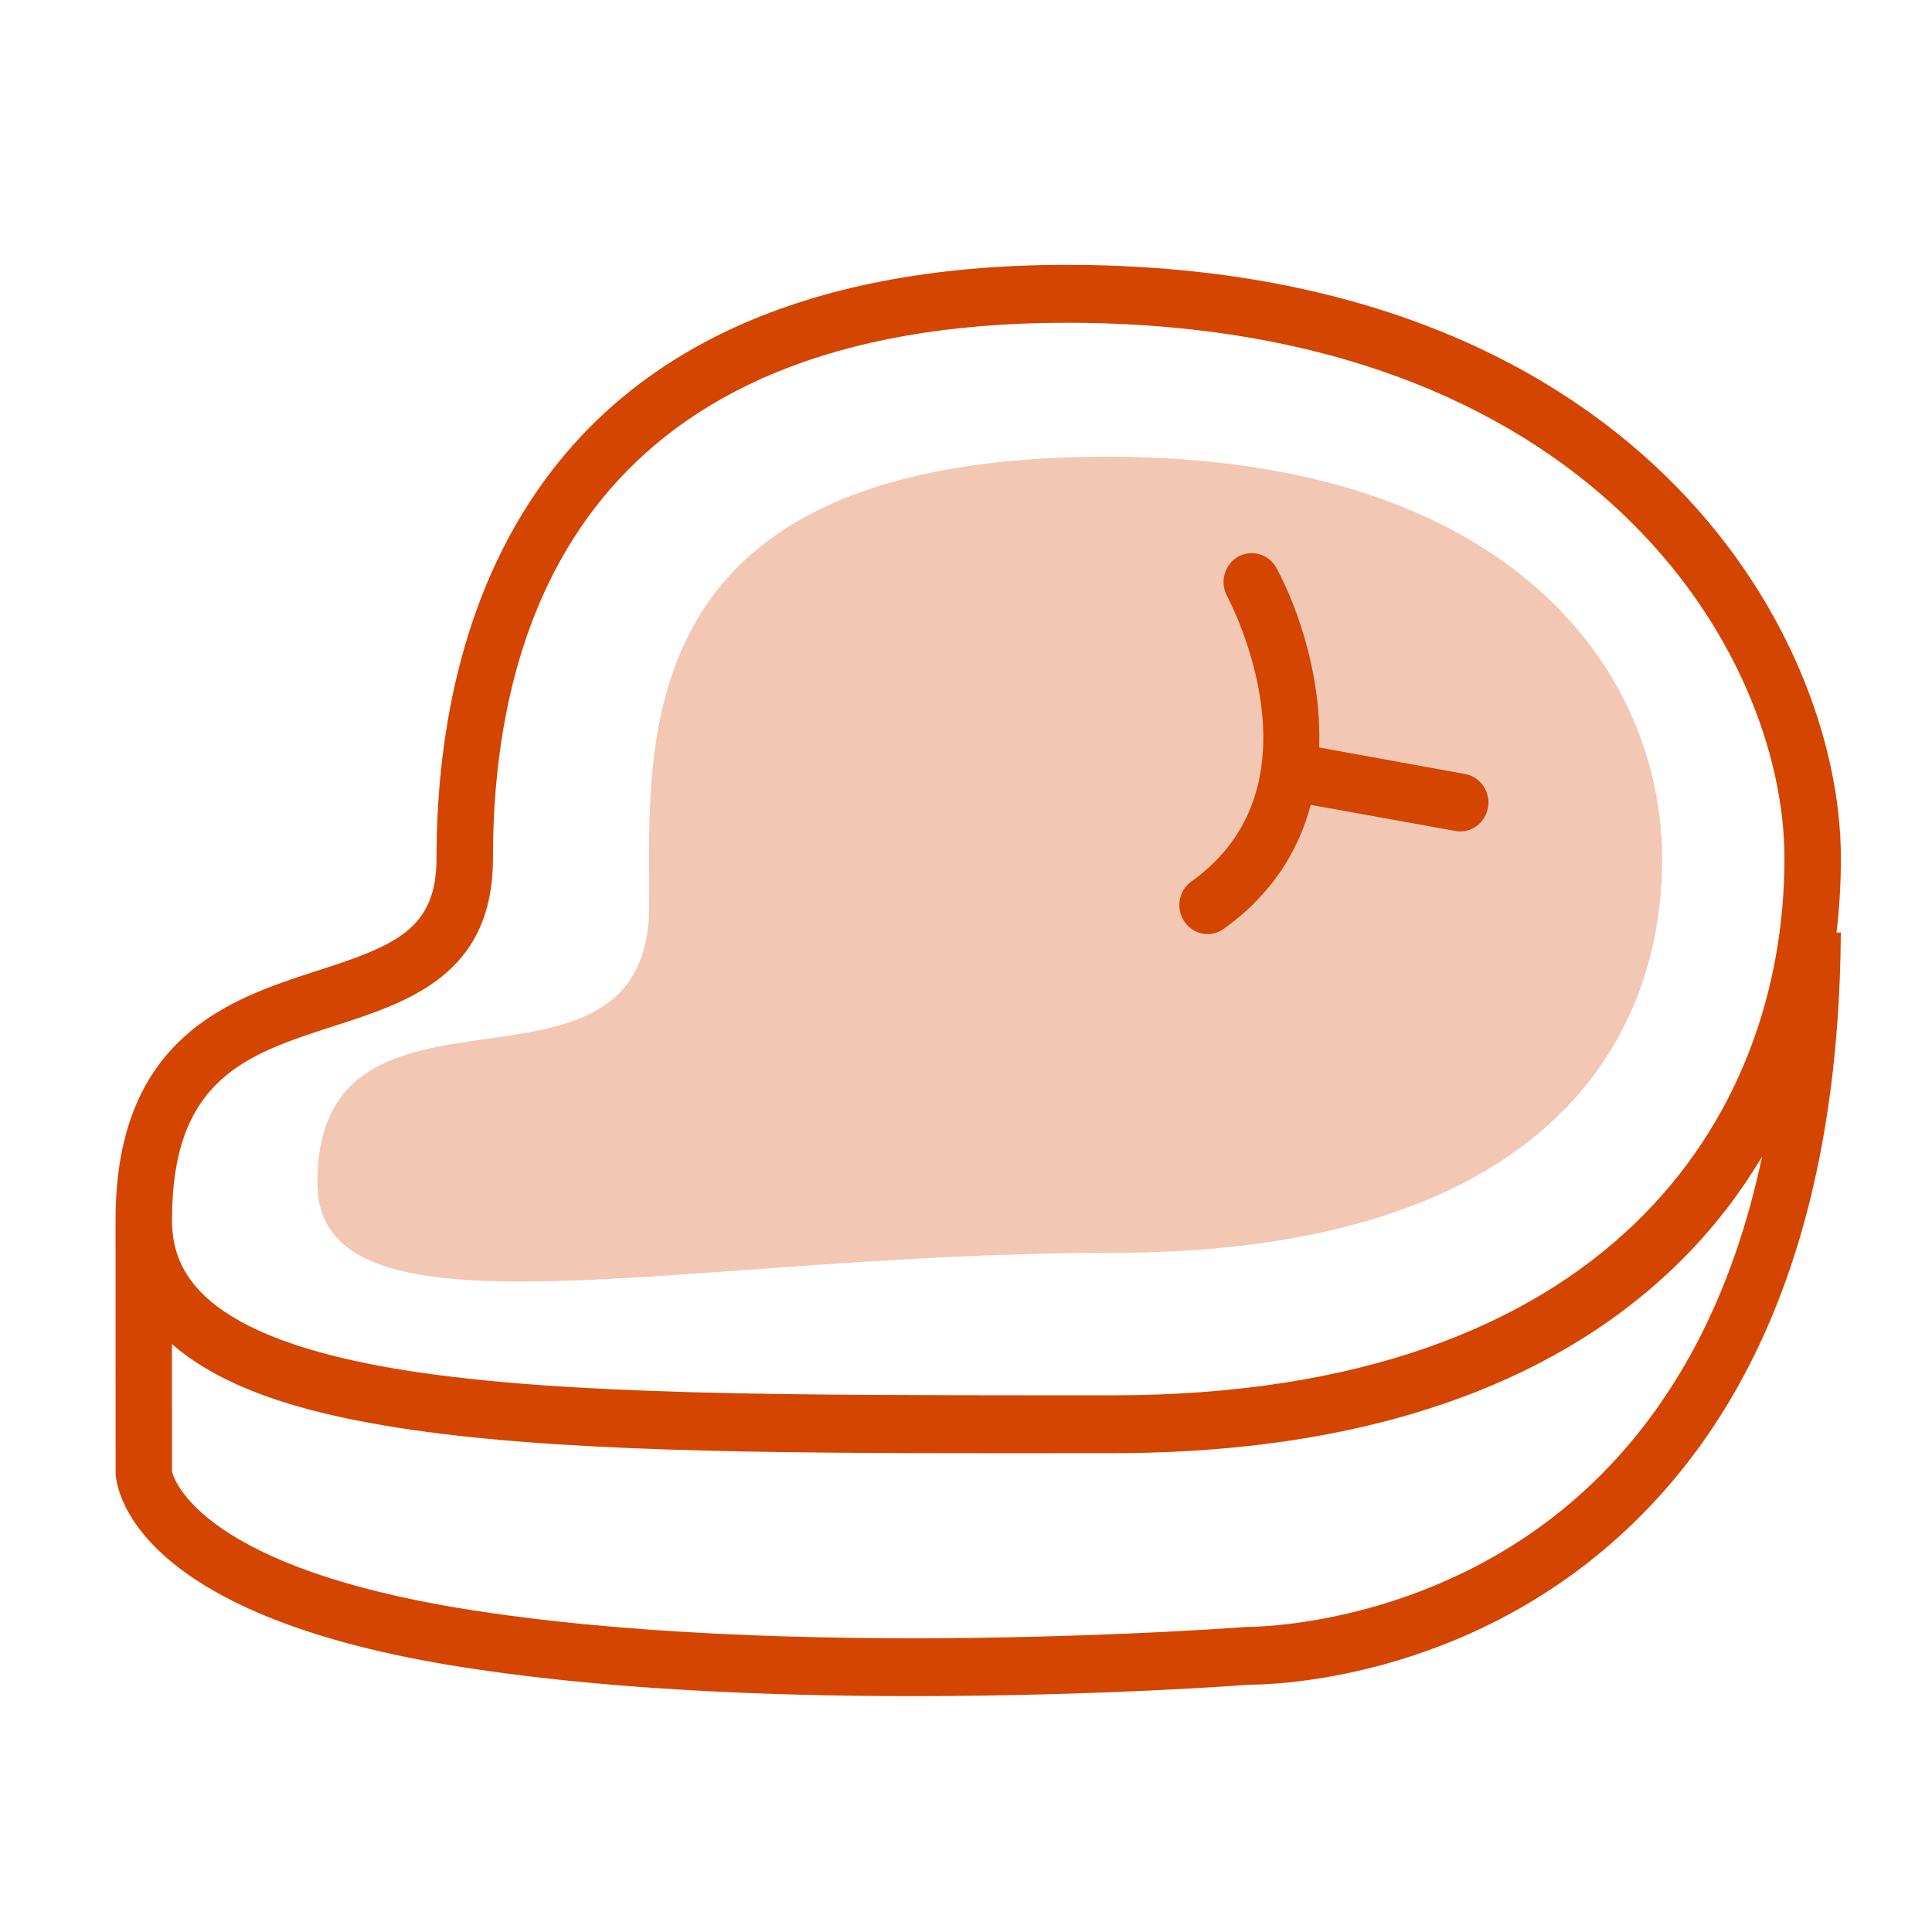
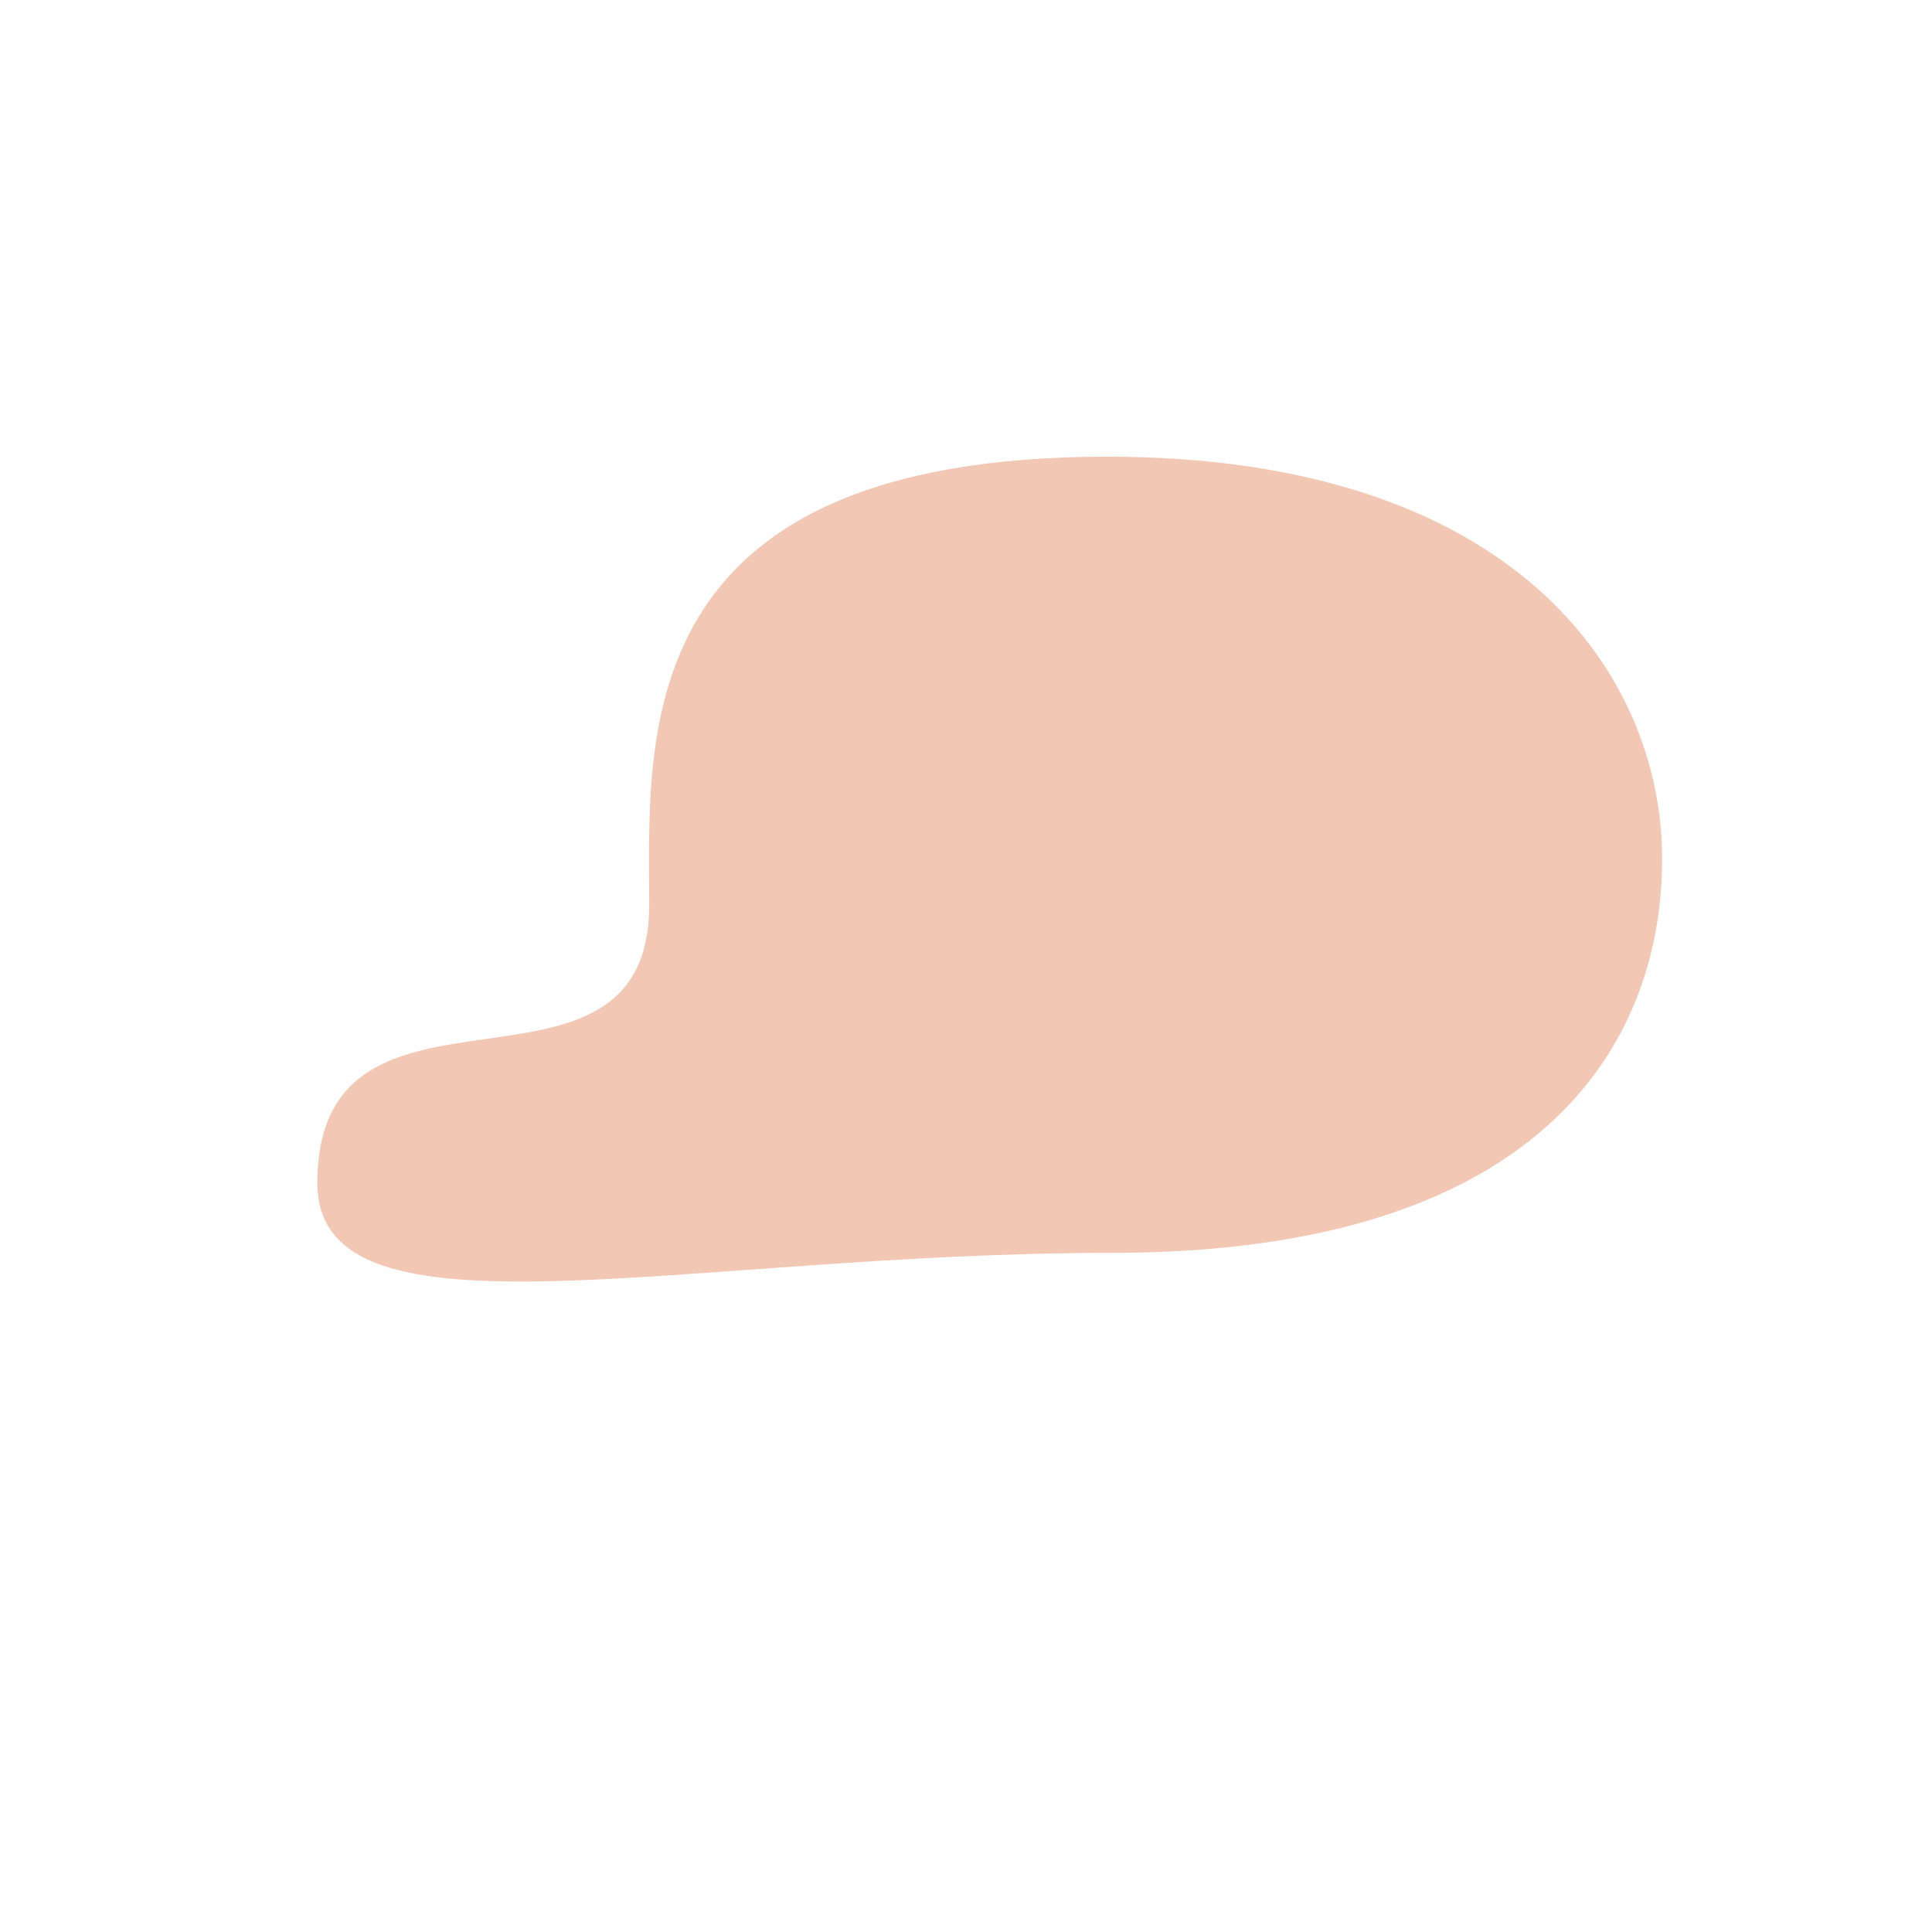
<svg xmlns="http://www.w3.org/2000/svg" width="32" height="32" viewBox="0 0 32 32" fill="none">
  <path opacity="0.298" fill-rule="evenodd" clip-rule="evenodd" d="M5.257 19.596C5.257 15.669 10.753 18.709 10.753 14.991C10.753 12.244 10.359 7.564 18.341 7.564C25.084 7.564 27.53 11.166 27.53 14.228C27.53 17.292 25.522 20.751 18.418 20.751C11.316 20.751 5.257 22.384 5.257 19.596Z" fill="#D34500" />
-   <path fill-rule="evenodd" clip-rule="evenodd" d="M17.663 4.387C27.008 4.387 30.491 10.415 30.491 14.216C30.491 14.625 30.467 15.036 30.419 15.446L30.49 15.446C30.463 19.681 29.345 22.935 27.164 25.118C24.355 27.934 20.837 27.902 20.686 27.904C20.667 27.907 18.228 28.093 15.115 28.093C12.691 28.093 9.858 27.98 7.441 27.578C2.253 26.716 1.933 24.712 1.915 24.408L1.914 20.204C1.914 17.155 3.844 16.534 5.254 16.079C6.553 15.661 7.23 15.388 7.23 14.216C7.23 10.546 8.586 4.387 17.663 4.387ZM29.185 19.159L29.098 19.3C27.412 22.018 24.07 24.069 18.419 24.069L16.572 24.07C12.568 24.07 9.11 24.044 6.582 23.646C5.323 23.447 3.804 23.097 2.848 22.262L2.849 24.375C2.853 24.375 3.124 25.889 7.591 26.633C13 27.529 20.583 26.953 20.659 26.946L20.698 26.946C21.084 26.94 24.134 26.823 26.521 24.424C27.833 23.105 28.723 21.342 29.185 19.159ZM17.663 5.346C9.813 5.346 8.165 10.169 8.165 14.216C8.165 16.146 6.768 16.596 5.534 16.994C4.093 17.459 2.849 17.859 2.849 20.204C2.849 21.013 3.251 22.149 6.724 22.699C9.369 23.115 13.122 23.107 17.478 23.111H18.419C26.631 23.111 29.556 18.516 29.556 14.216C29.556 10.786 26.327 5.346 17.663 5.346ZM21.143 9.409C21.514 10.1 21.891 11.225 21.849 12.381L24.266 12.82C24.52 12.866 24.691 13.114 24.646 13.375C24.606 13.607 24.408 13.771 24.186 13.771C24.159 13.771 24.132 13.769 24.105 13.763L21.71 13.331C21.508 14.09 21.069 14.814 20.268 15.385C20.187 15.443 20.094 15.471 20.002 15.471C19.854 15.471 19.708 15.399 19.618 15.265C19.47 15.048 19.522 14.749 19.735 14.599C21.962 13.01 20.392 9.999 20.323 9.87C20.2 9.639 20.282 9.348 20.508 9.22C20.734 9.095 21.018 9.178 21.143 9.409Z" fill="#D34500" />
</svg>